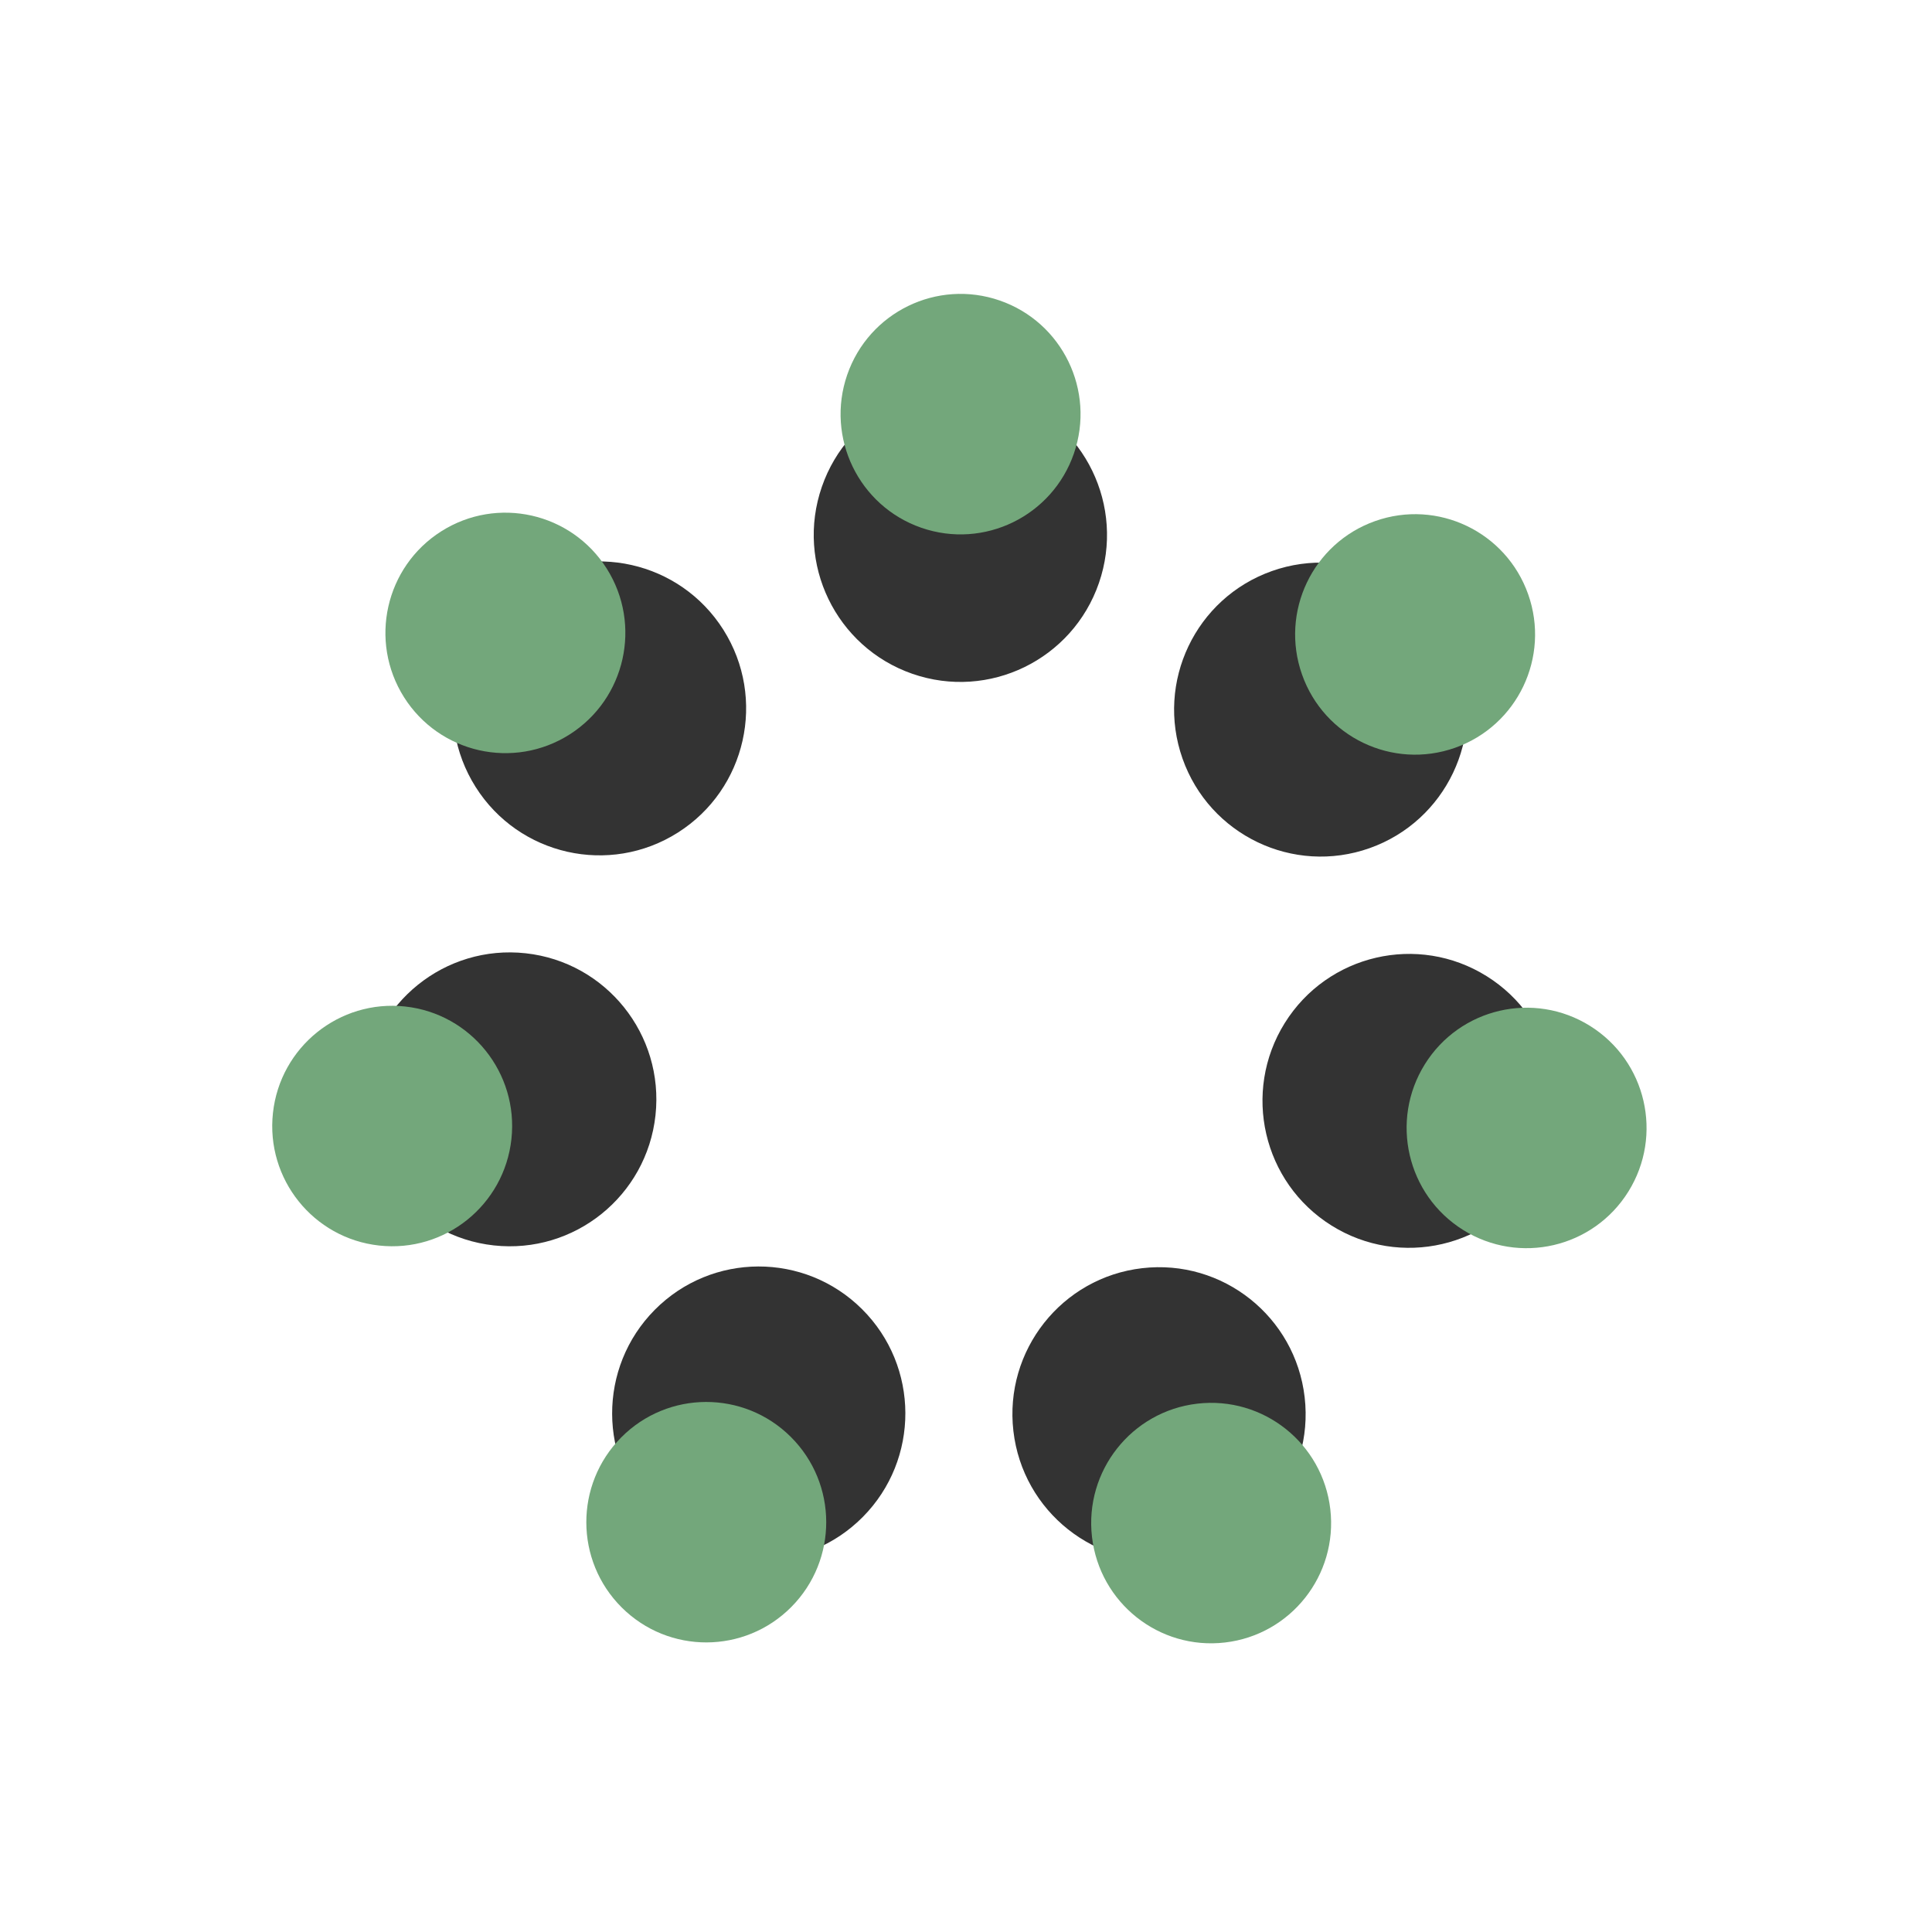
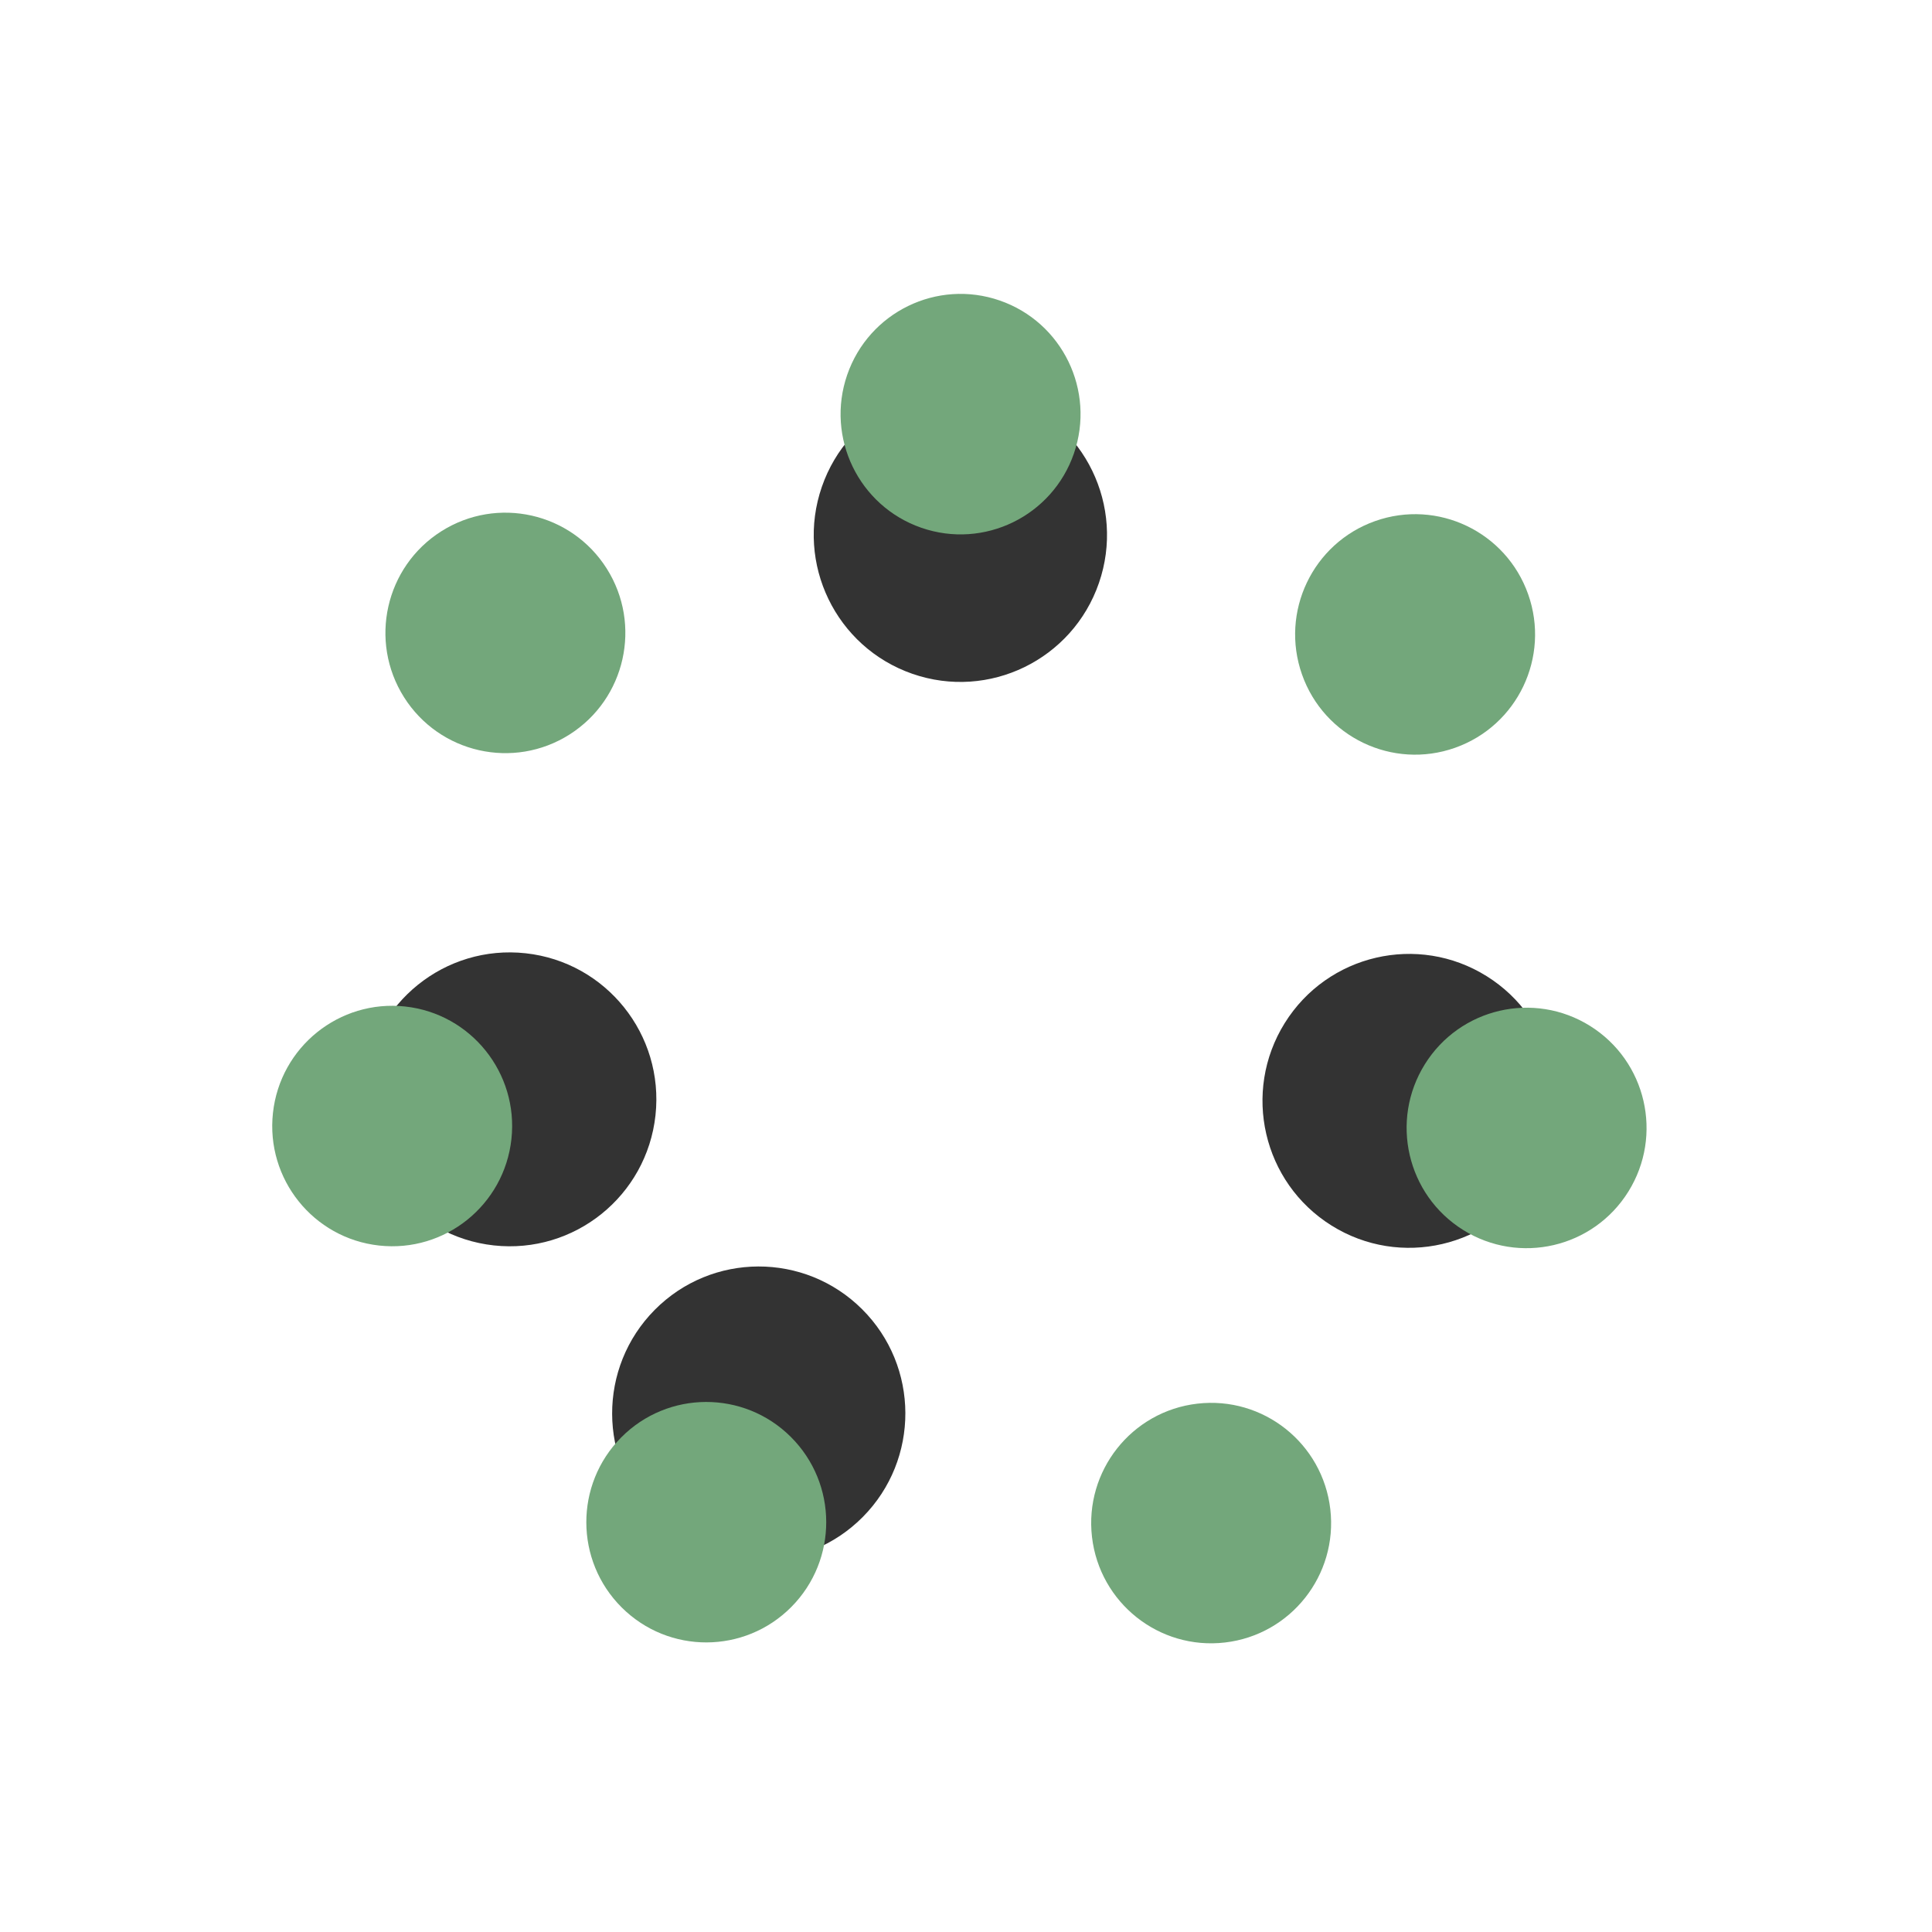
<svg xmlns="http://www.w3.org/2000/svg" width="90" height="90" viewBox="0 0 90 90" fill="none">
  <path d="M51.192 27.16C52.426 23.588 50.537 19.689 46.973 18.452C43.408 17.215 39.518 19.108 38.284 22.68C37.05 26.253 38.939 30.151 42.503 31.389C46.067 32.626 49.957 30.733 51.192 27.16Z" fill="#333333" />
  <path d="M50.027 21.125C51.037 18.202 49.492 15.012 46.575 14C43.659 12.988 40.476 14.537 39.466 17.46C38.457 20.383 40.002 23.573 42.918 24.585C45.835 25.597 49.017 24.048 50.027 21.125Z" fill="#73A77B" />
-   <path d="M63.802 39.51C67.358 38.249 69.222 34.338 67.964 30.774C66.707 27.21 62.805 25.342 59.249 26.602C55.692 27.862 53.829 31.773 55.086 35.337C56.343 38.902 60.246 40.77 63.802 39.51Z" fill="#333333" />
  <path d="M67.784 34.834C70.694 33.803 72.218 30.603 71.189 27.687C70.161 24.771 66.968 23.243 64.058 24.274C61.149 25.305 59.624 28.505 60.653 31.421C61.681 34.337 64.874 35.865 67.784 34.834Z" fill="#73A77B" />
  <path d="M62.027 57.09C65.228 59.092 69.44 58.113 71.437 54.906C73.433 51.698 72.457 47.476 69.257 45.475C66.057 43.474 61.844 44.452 59.847 47.66C57.851 50.867 58.827 55.09 62.027 57.09Z" fill="#333333" />
  <path d="M68.157 57.296C70.775 58.933 74.222 58.133 75.856 55.508C77.489 52.884 76.691 49.429 74.072 47.792C71.454 46.155 68.007 46.955 66.373 49.58C64.74 52.204 65.538 55.659 68.157 57.296Z" fill="#73A77B" />
-   <path d="M47.208 66.665C47.642 70.42 51.032 73.111 54.779 72.676C58.526 72.24 61.211 68.843 60.776 65.088C60.342 61.332 56.952 58.641 53.205 59.077C49.459 59.512 46.773 62.909 47.208 66.665Z" fill="#333333" />
  <path d="M50.869 71.596C51.225 74.669 53.998 76.871 57.064 76.514C60.129 76.158 62.326 73.378 61.971 70.306C61.615 67.233 58.842 65.031 55.776 65.388C52.711 65.744 50.514 68.523 50.869 71.596Z" fill="#73A77B" />
  <path d="M30.5 61.018C27.842 63.7 27.856 68.034 30.532 70.699C33.208 73.363 37.532 73.349 40.191 70.668C42.849 67.986 42.835 63.651 40.159 60.987C37.483 58.322 33.159 58.336 30.5 61.018Z" fill="#333333" />
  <path d="M28.937 66.962C26.762 69.156 26.773 72.702 28.962 74.882C31.152 77.063 34.69 77.051 36.865 74.857C39.04 72.663 39.029 69.117 36.839 66.936C34.65 64.756 31.112 64.768 28.937 66.962Z" fill="#73A77B" />
  <path d="M24.489 44.407C20.739 43.996 17.367 46.709 16.957 50.467C16.547 54.225 19.254 57.605 23.003 58.016C26.753 58.427 30.125 55.714 30.535 51.956C30.945 48.198 28.238 44.818 24.489 44.407Z" fill="#333333" />
  <path d="M18.877 46.887C15.809 46.551 13.05 48.771 12.715 51.846C12.379 54.921 14.594 57.686 17.662 58.022C20.73 58.359 23.489 56.139 23.824 53.064C24.16 49.989 21.945 47.224 18.877 46.887Z" fill="#73A77B" />
-   <path d="M33.699 29.339C31.681 26.145 27.462 25.194 24.275 27.215C21.088 29.237 20.139 33.466 22.156 36.66C24.174 39.855 28.392 40.806 31.58 38.784C34.767 36.762 35.716 32.534 33.699 29.339Z" fill="#333333" />
  <path d="M28.265 26.488C26.614 23.875 23.163 23.097 20.555 24.751C17.947 26.405 17.171 29.865 18.821 32.479C20.472 35.092 23.924 35.87 26.531 34.216C29.139 32.562 29.915 29.102 28.265 26.488Z" fill="#73A77B" />
</svg>